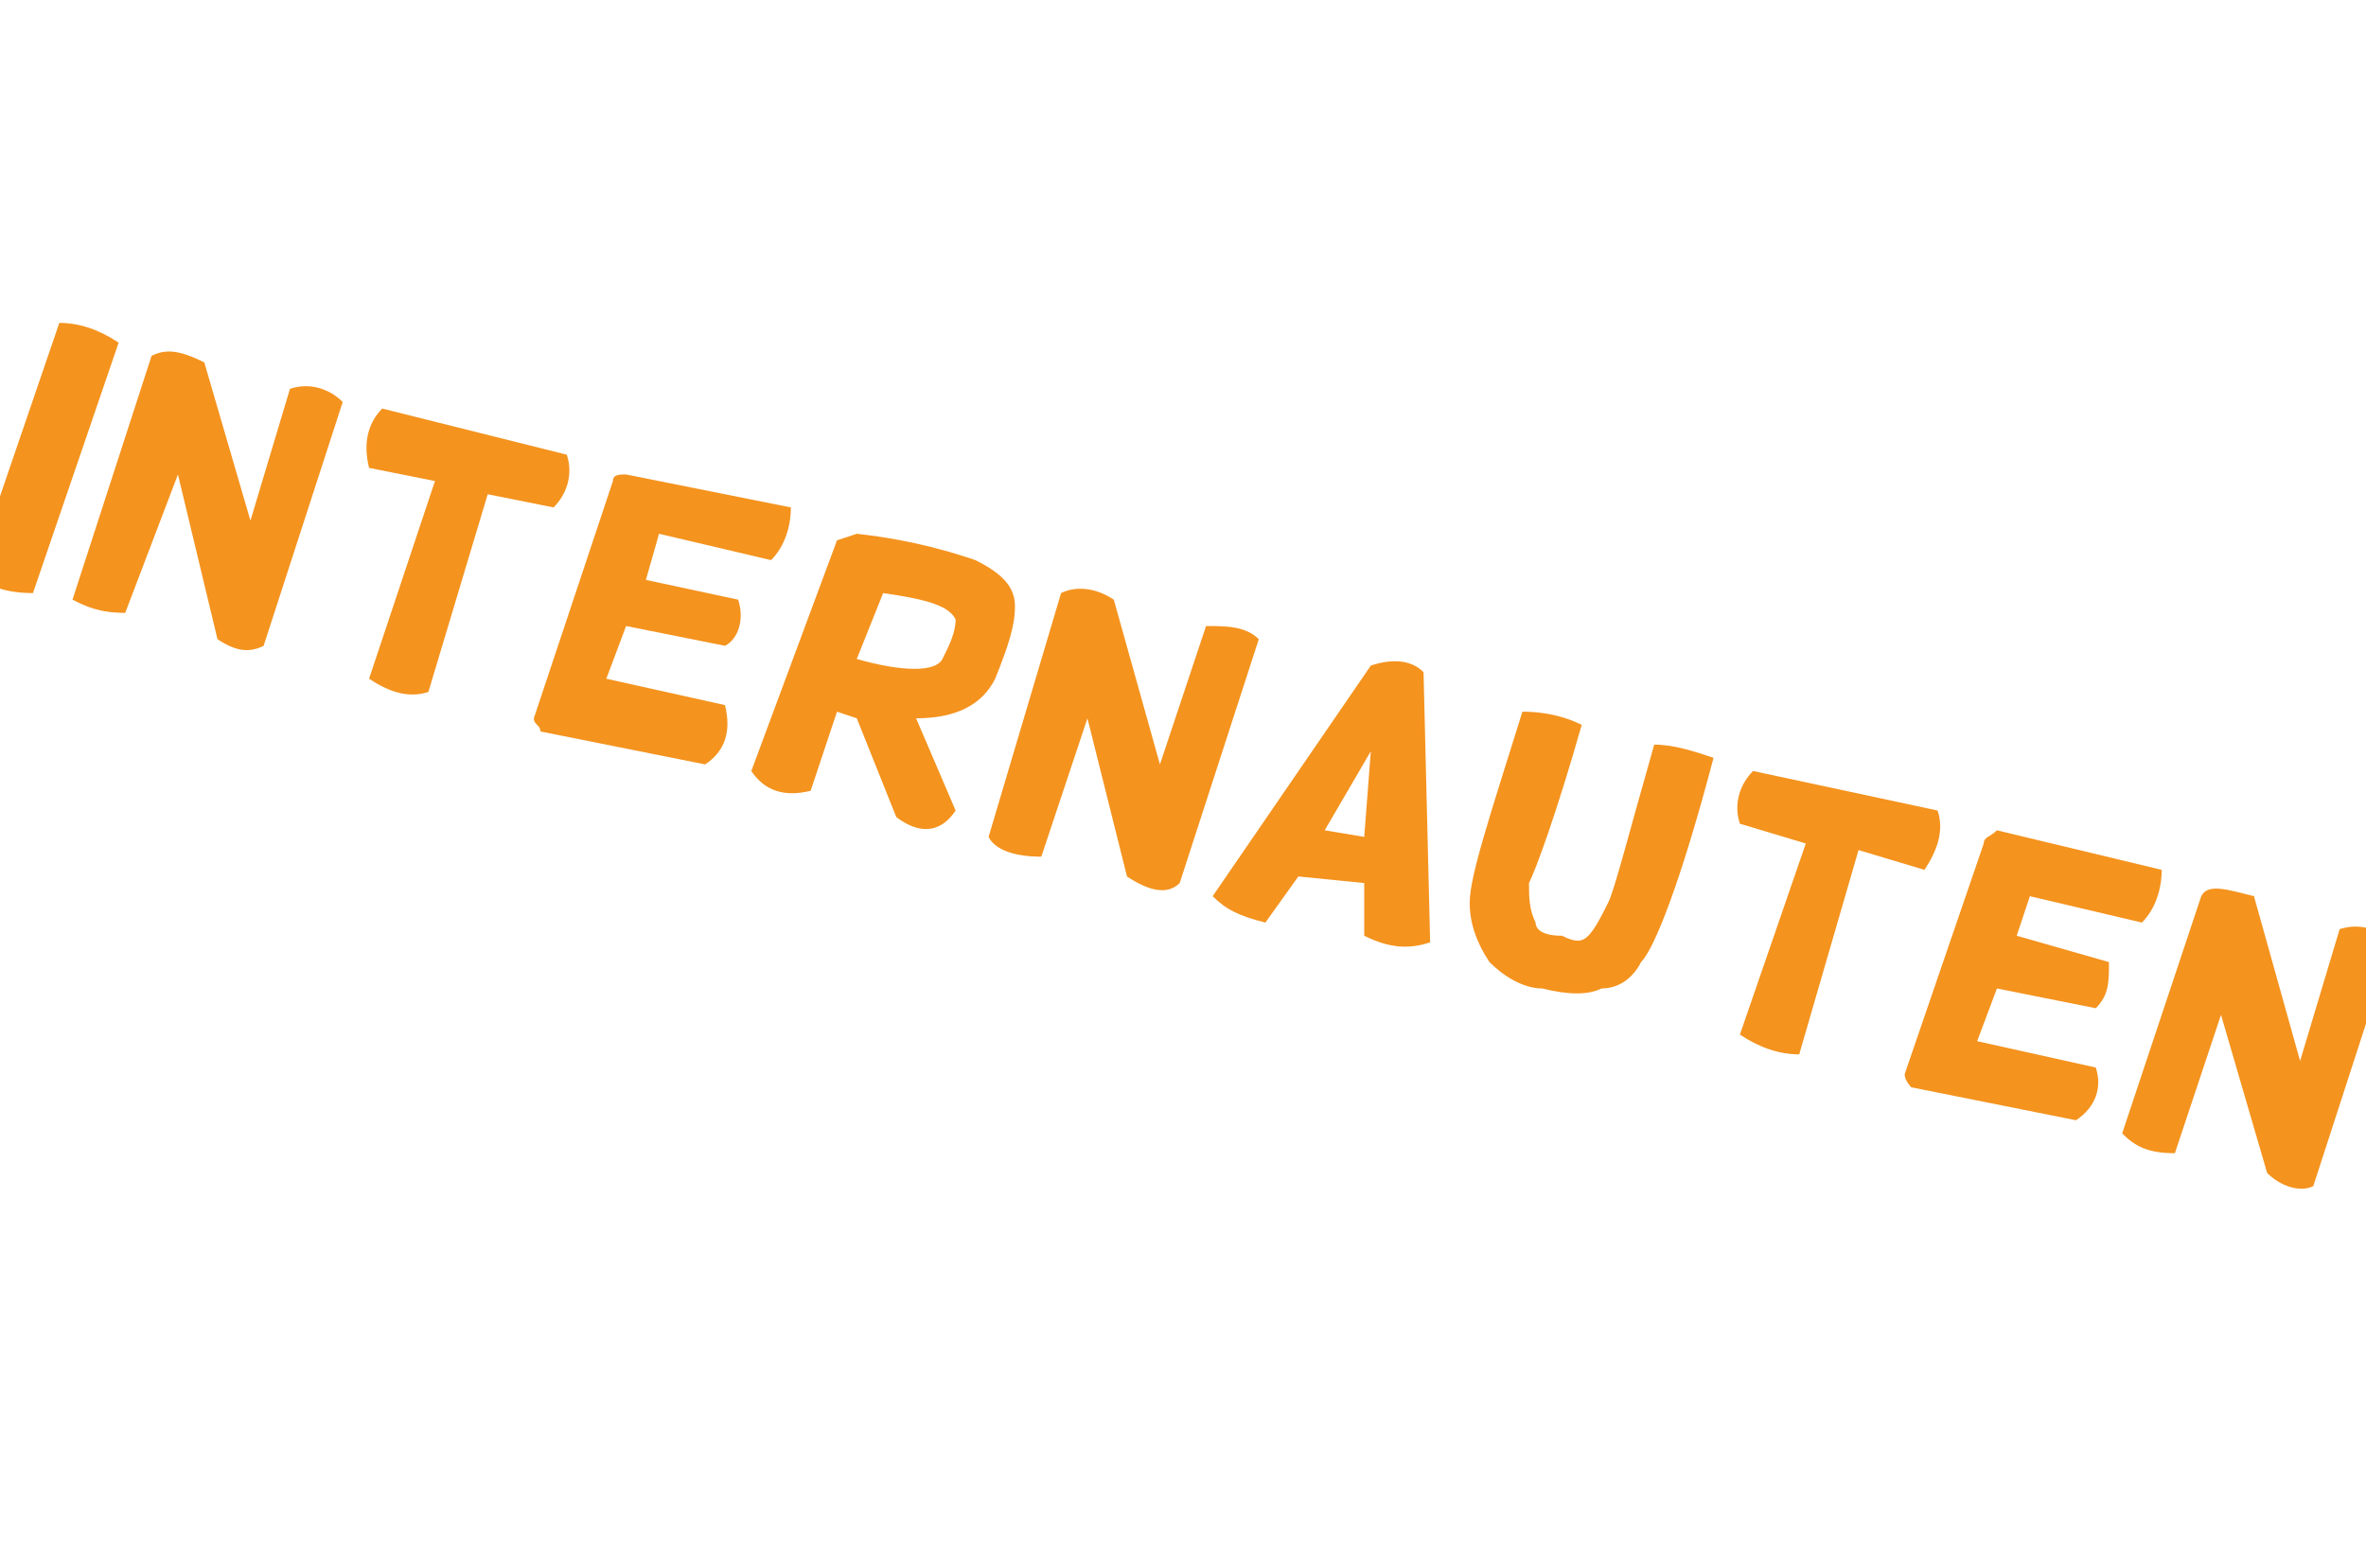
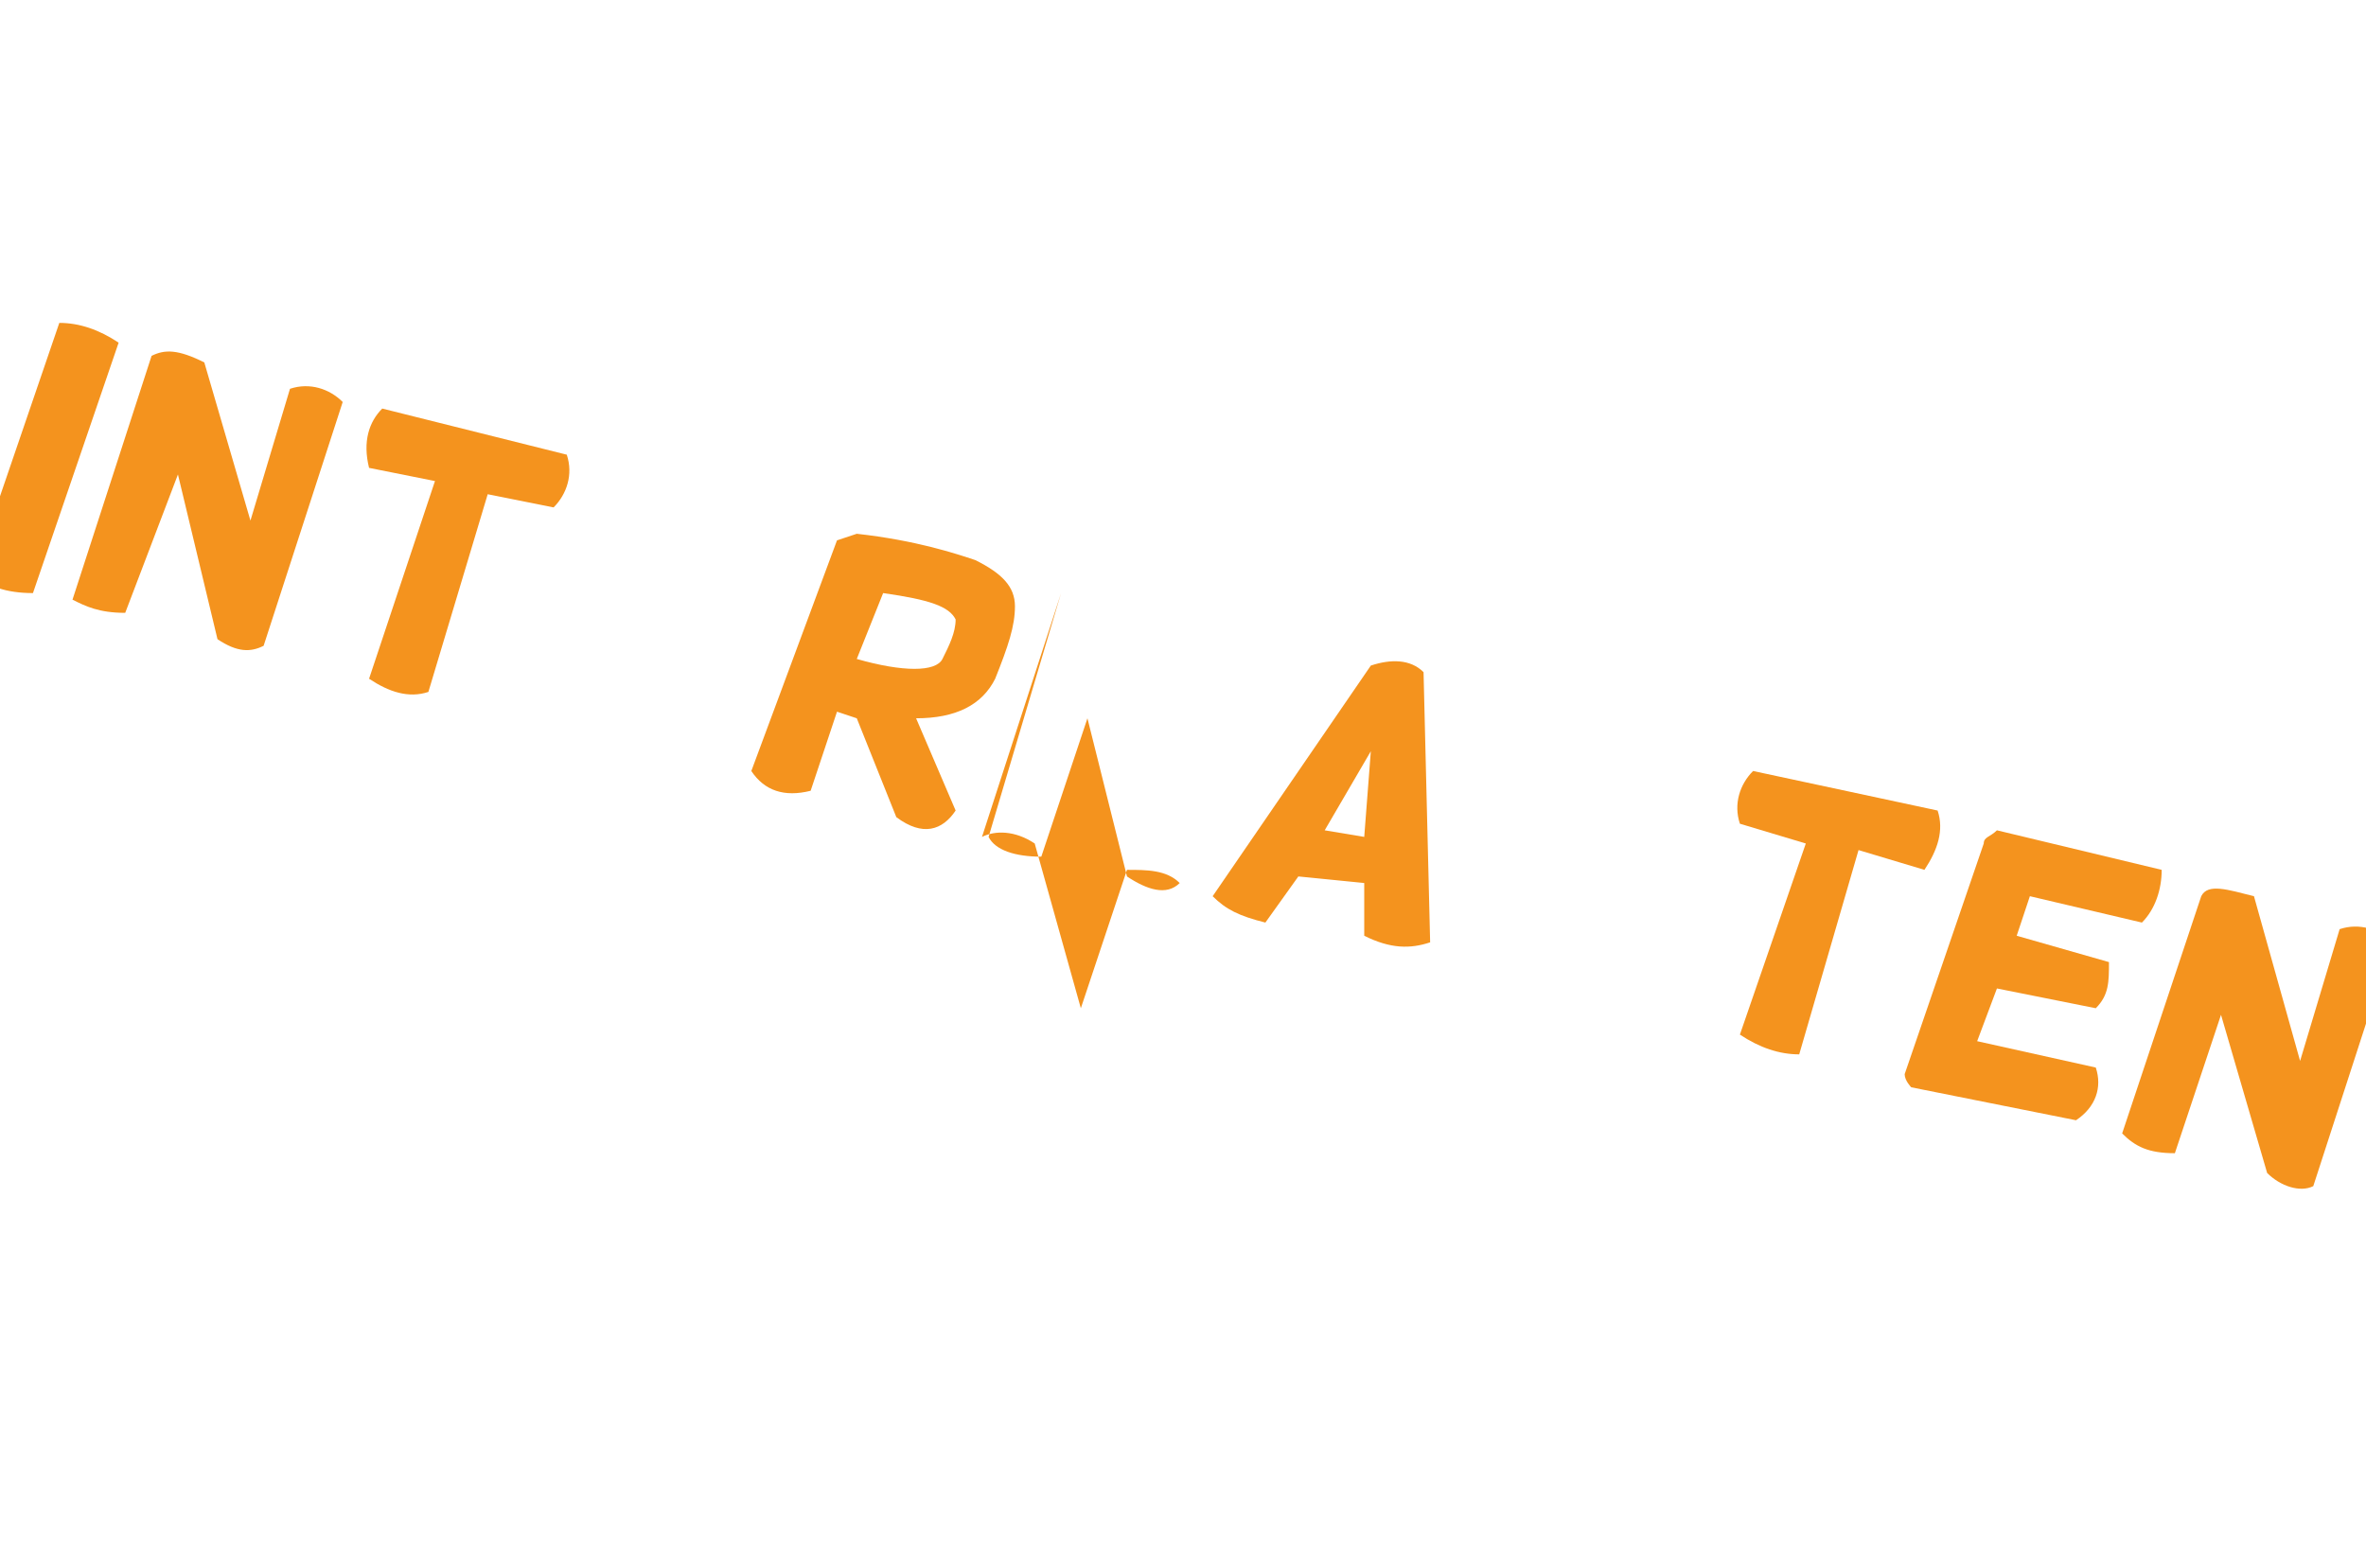
<svg xmlns="http://www.w3.org/2000/svg" xml:space="preserve" width="359px" height="238px" version="1.1" style="shape-rendering:geometricPrecision; text-rendering:geometricPrecision; image-rendering:optimizeQuality; fill-rule:evenodd; clip-rule:evenodd" viewBox="0 0 359 238">
  <defs>
    <style type="text/css">
   
    .fil0 {fill:#F4931E;fill-rule:nonzero}
   
  </style>
  </defs>
  <g id="Layer_x0020_1">
    <path class="fil0" d="M-4 87c2,2 5,3 9,3l13 -38c-3,-2 -6,-3 -9,-3l-13 38z" />
    <path id="1" class="fil0" d="M23 54l-12 37c2,1 4,2 8,2l8 -21 6 25c3,2 5,2 7,1l12 -37c-2,-2 -5,-3 -8,-2l-6 20 -7 -24c-4,-2 -6,-2 -8,-1z" />
    <path id="2" class="fil0" d="M58 62c-2,2 -3,5 -2,9l10 2 -10 30c3,2 6,3 9,2l9 -30 10 2c2,-2 3,-5 2,-8l-28 -7z" />
-     <path id="3" class="fil0" d="M95 72c-1,0 -2,0 -2,1l-12 36c0,1 1,1 1,2l25 5c3,-2 4,-5 3,-9l-18 -4 3 -8 15 3c2,-1 3,-4 2,-7l-14 -3 2 -7 17 4c2,-2 3,-5 3,-8l-25 -5z" />
    <path id="4" class="fil0" d="M127 82l-13 35c2,3 5,4 9,3l4 -12 3 1 6 15c4,3 7,2 9,-1l-6 -14c6,0 10,-2 12,-6 2,-5 3,-8 3,-11 0,-3 -2,-5 -6,-7 -3,-1 -9,-3 -18,-4l-3 1zm7 8c7,1 10,2 11,4 0,2 -1,4 -2,6 -1,2 -6,2 -13,0l4 -10z" />
-     <path id="5" class="fil0" d="M161 90l-11 37c1,2 4,3 8,3l7 -21 6 24c3,2 6,3 8,1l12 -37c-2,-2 -5,-2 -8,-2l-7 21 -7 -25c-3,-2 -6,-2 -8,-1z" />
+     <path id="5" class="fil0" d="M161 90l-11 37c1,2 4,3 8,3l7 -21 6 24c3,2 6,3 8,1c-2,-2 -5,-2 -8,-2l-7 21 -7 -25c-3,-2 -6,-2 -8,-1z" />
    <path id="6" class="fil0" d="M208 101l-24 35c2,2 4,3 8,4l5 -7 10 1 0 8c4,2 7,2 10,1l-1 -41c-2,-2 -5,-2 -8,-1zm-1 26l-6 -1 7 -12 -1 13z" />
-     <path id="7" class="fil0" d="M231 108c4,0 7,1 9,2 -4,14 -7,22 -8,24 0,2 0,4 1,6 0,1 1,2 4,2 2,1 3,1 4,0 1,-1 2,-3 3,-5 1,-2 3,-10 7,-24 3,0 6,1 9,2 -5,19 -9,29 -11,31 -1,2 -3,4 -6,4 -2,1 -5,1 -9,0 -3,0 -6,-2 -8,-4 -2,-3 -3,-6 -3,-9 0,-4 3,-13 8,-29z" />
    <path id="8" class="fil0" d="M266 117c-2,2 -3,5 -2,8l10 3 -10 29c3,2 6,3 9,3l9 -31 10 3c2,-3 3,-6 2,-9l-28 -6z" />
    <path id="9" class="fil0" d="M303 126c-1,1 -2,1 -2,2l-12 35c0,1 1,2 1,2l25 5c3,-2 4,-5 3,-8l-18 -4 3 -8 15 3c2,-2 2,-4 2,-7l-14 -4 2 -6 17 4c2,-2 3,-5 3,-8l-25 -6z" />
    <path id="10" class="fil0" d="M334 136l-12 36c2,2 4,3 8,3l7 -21 7 24c2,2 5,3 7,2l12 -37c-2,-2 -5,-3 -8,-2l-6 20 -7 -25c-4,-1 -7,-2 -8,0z" />
  </g>
</svg>